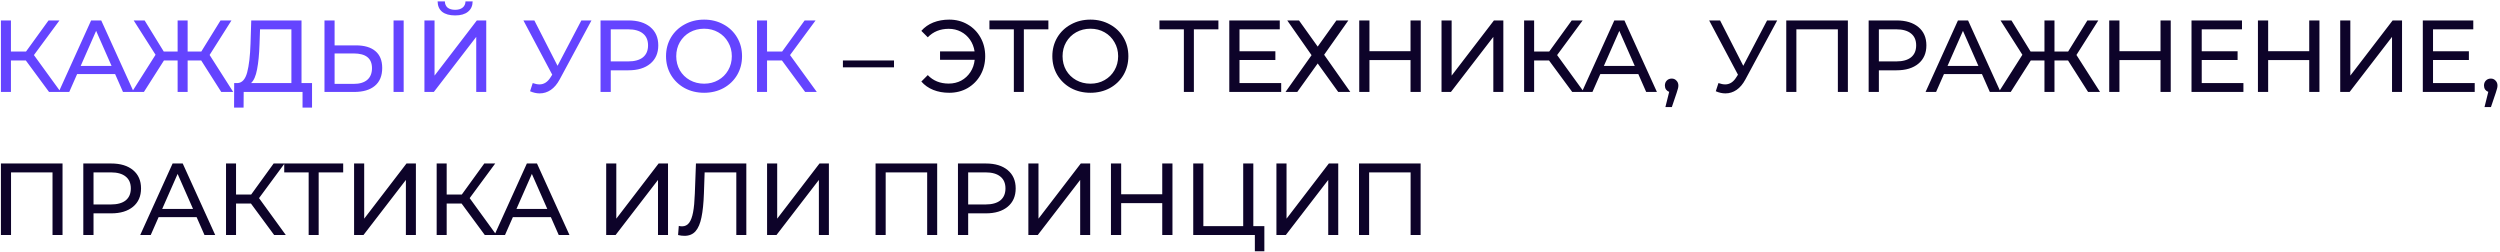
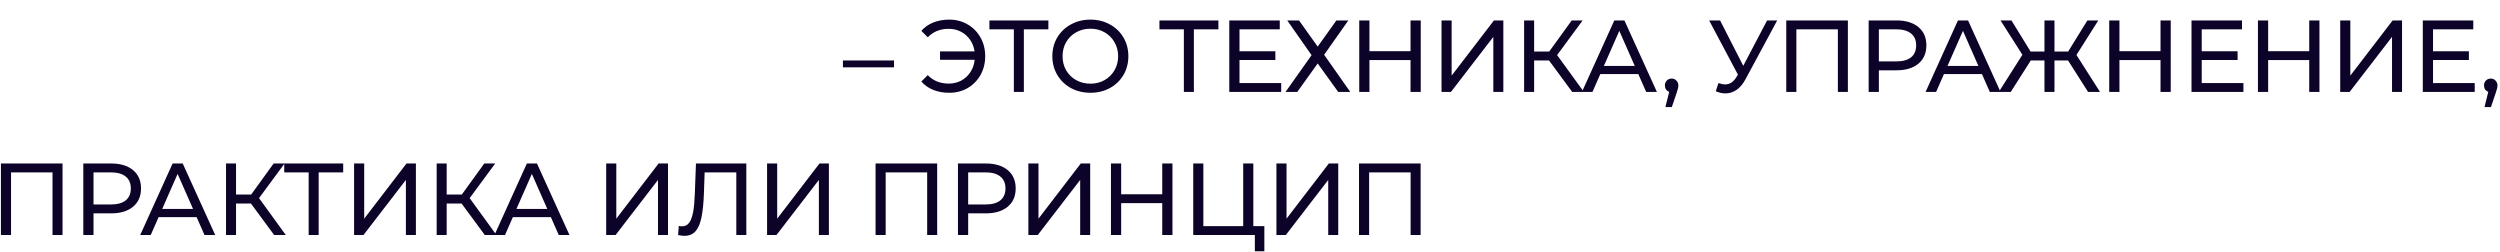
<svg xmlns="http://www.w3.org/2000/svg" width="734" height="74" viewBox="0 0 734 74" fill="none">
-   <path d="M7.59 17.76H3.21V27H0.27V6H3.21V15.12H7.65L14.25 6H17.46L9.96 16.17L17.82 27H14.4L7.59 17.76ZM33.802 21.75H22.642L20.332 27H17.242L26.752 6H29.722L39.262 27H36.112L33.802 21.75ZM32.752 19.35L28.222 9.06L23.692 19.35H32.752ZM59.08 17.76H55.09V27H52.15V17.76H48.13L42.25 27H38.74L45.67 16.08L39.25 6H42.46L48.07 15.12H52.15V6H55.09V15.12H59.11L64.75 6H67.96L61.54 16.14L68.47 27H64.96L59.08 17.76ZM91.615 24.39V31.59H88.826V27H71.546L71.516 31.59H68.725L68.755 24.39H69.775C71.096 24.31 72.025 23.27 72.566 21.27C73.106 19.25 73.436 16.41 73.555 12.75L73.766 6H88.525V24.39H91.615ZM76.195 13.02C76.096 15.98 75.856 18.43 75.475 20.37C75.115 22.31 74.525 23.65 73.706 24.39H85.555V8.61H76.346L76.195 13.02ZM104.477 13.32C106.977 13.32 108.887 13.88 110.207 15C111.547 16.12 112.217 17.77 112.217 19.95C112.217 22.25 111.497 24 110.057 25.2C108.637 26.4 106.597 27 103.937 27H95.267V6H98.237V13.32H104.477ZM103.817 24.63C105.557 24.63 106.887 24.24 107.807 23.46C108.747 22.66 109.217 21.51 109.217 20.01C109.217 17.13 107.417 15.69 103.817 15.69H98.237V24.63H103.817ZM115.547 6H118.517V27H115.547V6ZM124.612 6H127.582V22.2L140.002 6H142.762V27H139.822V10.83L127.372 27H124.612V6ZM133.642 4.53C132.002 4.53 130.732 4.18 129.832 3.48C128.952 2.76 128.502 1.74 128.482 0.42H130.612C130.632 1.2 130.902 1.81 131.422 2.25C131.962 2.67 132.702 2.88 133.642 2.88C134.542 2.88 135.262 2.67 135.802 2.25C136.362 1.81 136.652 1.2 136.672 0.42H138.772C138.752 1.72 138.292 2.73 137.392 3.45C136.512 4.17 135.262 4.53 133.642 4.53ZM173.656 6L164.326 23.31C163.586 24.69 162.716 25.72 161.716 26.4C160.716 27.08 159.626 27.42 158.446 27.42C157.526 27.42 156.586 27.21 155.626 26.79L156.406 24.39C157.146 24.65 157.806 24.78 158.386 24.78C159.706 24.78 160.796 24.08 161.656 22.68L162.136 21.93L153.676 6H156.886L163.696 19.32L170.686 6H173.656ZM184.508 6C187.228 6 189.368 6.65 190.928 7.95C192.488 9.25 193.268 11.04 193.268 13.32C193.268 15.6 192.488 17.39 190.928 18.69C189.368 19.99 187.228 20.64 184.508 20.64H179.318V27H176.318V6H184.508ZM184.418 18.03C186.318 18.03 187.768 17.63 188.768 16.83C189.768 16.01 190.268 14.84 190.268 13.32C190.268 11.8 189.768 10.64 188.768 9.84C187.768 9.02 186.318 8.61 184.418 8.61H179.318V18.03H184.418ZM206.734 27.24C204.614 27.24 202.704 26.78 201.004 25.86C199.304 24.92 197.964 23.63 196.984 21.99C196.024 20.35 195.544 18.52 195.544 16.5C195.544 14.48 196.024 12.65 196.984 11.01C197.964 9.37 199.304 8.09 201.004 7.17C202.704 6.23 204.614 5.76 206.734 5.76C208.834 5.76 210.734 6.23 212.434 7.17C214.134 8.09 215.464 9.37 216.424 11.01C217.384 12.63 217.864 14.46 217.864 16.5C217.864 18.54 217.384 20.38 216.424 22.02C215.464 23.64 214.134 24.92 212.434 25.86C210.734 26.78 208.834 27.24 206.734 27.24ZM206.734 24.57C208.274 24.57 209.654 24.22 210.874 23.52C212.114 22.82 213.084 21.86 213.784 20.64C214.504 19.4 214.864 18.02 214.864 16.5C214.864 14.98 214.504 13.61 213.784 12.39C213.084 11.15 212.114 10.18 210.874 9.48C209.654 8.78 208.274 8.43 206.734 8.43C205.194 8.43 203.794 8.78 202.534 9.48C201.294 10.18 200.314 11.15 199.594 12.39C198.894 13.61 198.544 14.98 198.544 16.5C198.544 18.02 198.894 19.4 199.594 20.64C200.314 21.86 201.294 22.82 202.534 23.52C203.794 24.22 205.194 24.57 206.734 24.57ZM229.584 17.76H225.204V27H222.264V6H225.204V15.12H229.644L236.244 6H239.454L231.954 16.17L239.814 27H236.394L229.584 17.76Z" fill="#6444FF" />
  <path d="M247.479 17.76H262.479V19.77H247.479V17.76ZM278.696 5.76C280.696 5.76 282.496 6.23 284.096 7.17C285.696 8.09 286.956 9.37 287.876 11.01C288.796 12.63 289.256 14.46 289.256 16.5C289.256 18.54 288.796 20.38 287.876 22.02C286.956 23.64 285.696 24.92 284.096 25.86C282.496 26.78 280.696 27.24 278.696 27.24C276.976 27.24 275.416 26.96 274.016 26.4C272.616 25.84 271.446 25.02 270.506 23.94L272.396 22.05C273.976 23.71 276.026 24.54 278.546 24.54C279.886 24.54 281.106 24.25 282.206 23.67C283.306 23.07 284.206 22.24 284.906 21.18C285.606 20.12 286.026 18.91 286.166 17.55H275.996V15.09H286.136C285.936 13.79 285.486 12.64 284.786 11.64C284.086 10.64 283.196 9.86 282.116 9.3C281.036 8.74 279.846 8.46 278.546 8.46C276.046 8.46 273.996 9.29 272.396 10.95L270.506 9.06C271.446 7.98 272.616 7.16 274.016 6.6C275.436 6.04 276.996 5.76 278.696 5.76ZM307.804 8.61H300.604V27H297.664V8.61H290.494V6H307.804V8.61ZM320.157 27.24C318.037 27.24 316.127 26.78 314.427 25.86C312.727 24.92 311.387 23.63 310.407 21.99C309.447 20.35 308.967 18.52 308.967 16.5C308.967 14.48 309.447 12.65 310.407 11.01C311.387 9.37 312.727 8.09 314.427 7.17C316.127 6.23 318.037 5.76 320.157 5.76C322.257 5.76 324.157 6.23 325.857 7.17C327.557 8.09 328.887 9.37 329.847 11.01C330.807 12.63 331.287 14.46 331.287 16.5C331.287 18.54 330.807 20.38 329.847 22.02C328.887 23.64 327.557 24.92 325.857 25.86C324.157 26.78 322.257 27.24 320.157 27.24ZM320.157 24.57C321.697 24.57 323.077 24.22 324.297 23.52C325.537 22.82 326.507 21.86 327.207 20.64C327.927 19.4 328.287 18.02 328.287 16.5C328.287 14.98 327.927 13.61 327.207 12.39C326.507 11.15 325.537 10.18 324.297 9.48C323.077 8.78 321.697 8.43 320.157 8.43C318.617 8.43 317.217 8.78 315.957 9.48C314.717 10.18 313.737 11.15 313.017 12.39C312.317 13.61 311.967 14.98 311.967 16.5C311.967 18.02 312.317 19.4 313.017 20.64C313.737 21.86 314.717 22.82 315.957 23.52C317.217 24.22 318.617 24.57 320.157 24.57ZM357.723 8.61H350.523V27H347.583V8.61H340.413V6H357.723V8.61ZM376.159 24.39V27H360.919V6H375.739V8.61H363.919V15.06H374.449V17.61H363.919V24.39H376.159ZM381.386 6L386.876 13.68L392.366 6H395.876L388.766 16.08L396.446 27H392.906L386.876 18.63L380.876 27H377.426L385.076 16.2L377.936 6H381.386ZM417.132 6V27H414.132V17.64H402.072V27H399.072V6H402.072V15.03H414.132V6H417.132ZM423.231 6H426.201V22.2L438.621 6H441.381V27H438.441V10.83L425.991 27H423.231V6ZM454.799 17.76H450.419V27H447.479V6H450.419V15.12H454.859L461.459 6H464.669L457.169 16.17L465.029 27H461.609L454.799 17.76ZM481.011 21.75H469.851L467.541 27H464.451L473.961 6H476.931L486.471 27H483.321L481.011 21.75ZM479.961 19.35L475.431 9.06L470.901 19.35H479.961ZM490.821 23.07C491.381 23.07 491.841 23.27 492.201 23.67C492.581 24.05 492.771 24.53 492.771 25.11C492.771 25.41 492.731 25.7 492.651 25.98C492.591 26.26 492.461 26.69 492.261 27.27L490.851 31.44H488.961L490.071 26.97C489.691 26.83 489.381 26.6 489.141 26.28C488.921 25.94 488.811 25.55 488.811 25.11C488.811 24.51 489.001 24.02 489.381 23.64C489.761 23.26 490.241 23.07 490.821 23.07ZM521.785 6L512.455 23.31C511.715 24.69 510.845 25.72 509.845 26.4C508.845 27.08 507.755 27.42 506.575 27.42C505.655 27.42 504.715 27.21 503.755 26.79L504.535 24.39C505.275 24.65 505.935 24.78 506.515 24.78C507.835 24.78 508.925 24.08 509.785 22.68L510.265 21.93L501.805 6H505.015L511.825 19.32L518.815 6H521.785ZM542.537 6V27H539.597V8.61H527.417V27H524.447V6H542.537ZM556.826 6C559.546 6 561.686 6.65 563.246 7.95C564.806 9.25 565.586 11.04 565.586 13.32C565.586 15.6 564.806 17.39 563.246 18.69C561.686 19.99 559.546 20.64 556.826 20.64H551.636V27H548.636V6H556.826ZM556.736 18.03C558.636 18.03 560.086 17.63 561.086 16.83C562.086 16.01 562.586 14.84 562.586 13.32C562.586 11.8 562.086 10.64 561.086 9.84C560.086 9.02 558.636 8.61 556.736 8.61H551.636V18.03H556.736ZM581.904 21.75H570.744L568.434 27H565.344L574.854 6H577.824L587.364 27H584.214L581.904 21.75ZM580.854 19.35L576.324 9.06L571.794 19.35H580.854ZM607.183 17.76H603.193V27H600.253V17.76H596.233L590.353 27H586.843L593.773 16.08L587.353 6H590.563L596.173 15.12H600.253V6H603.193V15.12H607.213L612.853 6H616.063L609.643 16.14L616.573 27H613.063L607.183 17.76ZM637.328 6V27H634.328V17.64H622.268V27H619.268V6H622.268V15.03H634.328V6H637.328ZM658.668 24.39V27H643.428V6H658.248V8.61H646.428V15.06H656.958V17.61H646.428V24.39H658.668ZM680.989 6V27H677.989V17.64H665.929V27H662.929V6H665.929V15.03H677.989V6H680.989ZM687.088 6H690.058V22.2L702.478 6H705.238V27H702.298V10.83L689.848 27H687.088V6ZM726.576 24.39V27H711.336V6H726.156V8.61H714.336V15.06H724.866V17.61H714.336V24.39H726.576ZM731.31 23.07C731.87 23.07 732.33 23.27 732.69 23.67C733.07 24.05 733.26 24.53 733.26 25.11C733.26 25.41 733.22 25.7 733.14 25.98C733.08 26.26 732.95 26.69 732.75 27.27L731.34 31.44H729.45L730.56 26.97C730.18 26.83 729.87 26.6 729.63 26.28C729.41 25.94 729.3 25.55 729.3 25.11C729.3 24.51 729.49 24.02 729.87 23.64C730.25 23.26 730.73 23.07 731.31 23.07ZM18.36 48V69H15.42V50.61H3.24V69H0.27V48H18.36ZM32.649 48C35.369 48 37.509 48.65 39.069 49.95C40.629 51.25 41.409 53.04 41.409 55.32C41.409 57.6 40.629 59.39 39.069 60.69C37.509 61.99 35.369 62.64 32.649 62.64H27.459V69H24.459V48H32.649ZM32.559 60.03C34.459 60.03 35.909 59.63 36.909 58.83C37.909 58.01 38.409 56.84 38.409 55.32C38.409 53.8 37.909 52.64 36.909 51.84C35.909 51.02 34.459 50.61 32.559 50.61H27.459V60.03H32.559ZM57.727 63.75H46.567L44.257 69H41.167L50.677 48H53.647L63.187 69H60.037L57.727 63.75ZM56.677 61.35L52.147 51.06L47.617 61.35H56.677ZM73.681 59.76H69.301V69H66.361V48H69.301V57.12H73.741L80.341 48H83.551L76.051 58.17L83.911 69H80.491L73.681 59.76ZM100.761 50.61H93.561V69H90.621V50.61H83.451V48H100.761V50.61ZM103.958 48H106.928V64.2L119.348 48H122.108V69H119.168V52.83L106.718 69H103.958V48ZM135.525 59.76H131.145V69H128.205V48H131.145V57.12H135.585L142.185 48H145.395L137.895 58.17L145.755 69H142.335L135.525 59.76ZM161.737 63.75H150.577L148.267 69H145.177L154.687 48H157.657L167.197 69H164.047L161.737 63.75ZM160.687 61.35L156.157 51.06L151.627 61.35H160.687ZM177.978 48H180.948V64.2L193.368 48H196.128V69H193.188V52.83L180.738 69H177.978V48ZM219.121 48V69H216.181V50.61H206.881L206.671 56.76C206.571 59.66 206.331 62.01 205.951 63.81C205.591 65.61 205.011 66.97 204.211 67.89C203.411 68.79 202.331 69.24 200.971 69.24C200.351 69.24 199.721 69.16 199.081 69L199.291 66.33C199.611 66.41 199.931 66.45 200.251 66.45C201.111 66.45 201.801 66.11 202.321 65.43C202.841 64.73 203.231 63.69 203.491 62.31C203.751 60.93 203.921 59.11 204.001 56.85L204.331 48H219.121ZM225.213 48H228.183V64.2L240.603 48H243.363V69H240.423V52.83L227.973 69H225.213V48ZM275.156 48V69H272.216V50.61H260.036V69H257.066V48H275.156ZM289.445 48C292.165 48 294.305 48.65 295.865 49.95C297.425 51.25 298.205 53.04 298.205 55.32C298.205 57.6 297.425 59.39 295.865 60.69C294.305 61.99 292.165 62.64 289.445 62.64H284.255V69H281.255V48H289.445ZM289.355 60.03C291.255 60.03 292.705 59.63 293.705 58.83C294.705 58.01 295.205 56.84 295.205 55.32C295.205 53.8 294.705 52.64 293.705 51.84C292.705 51.02 291.255 50.61 289.355 50.61H284.255V60.03H289.355ZM301.928 48H304.898V64.2L317.318 48H320.078V69H317.138V52.83L304.688 69H301.928V48ZM344.235 48V69H341.235V59.64H329.175V69H326.175V48H329.175V57.03H341.235V48H344.235ZM371.215 66.39V73.77H368.425V69H350.335V48H353.305V66.39H365.005V48H367.975V66.39H371.215ZM374.758 48H377.728V64.2L390.148 48H392.908V69H389.968V52.83L377.518 69H374.758V48ZM417.095 48V69H414.155V50.61H401.975V69H399.005V48H417.095Z" fill="#0D0329" />
</svg>